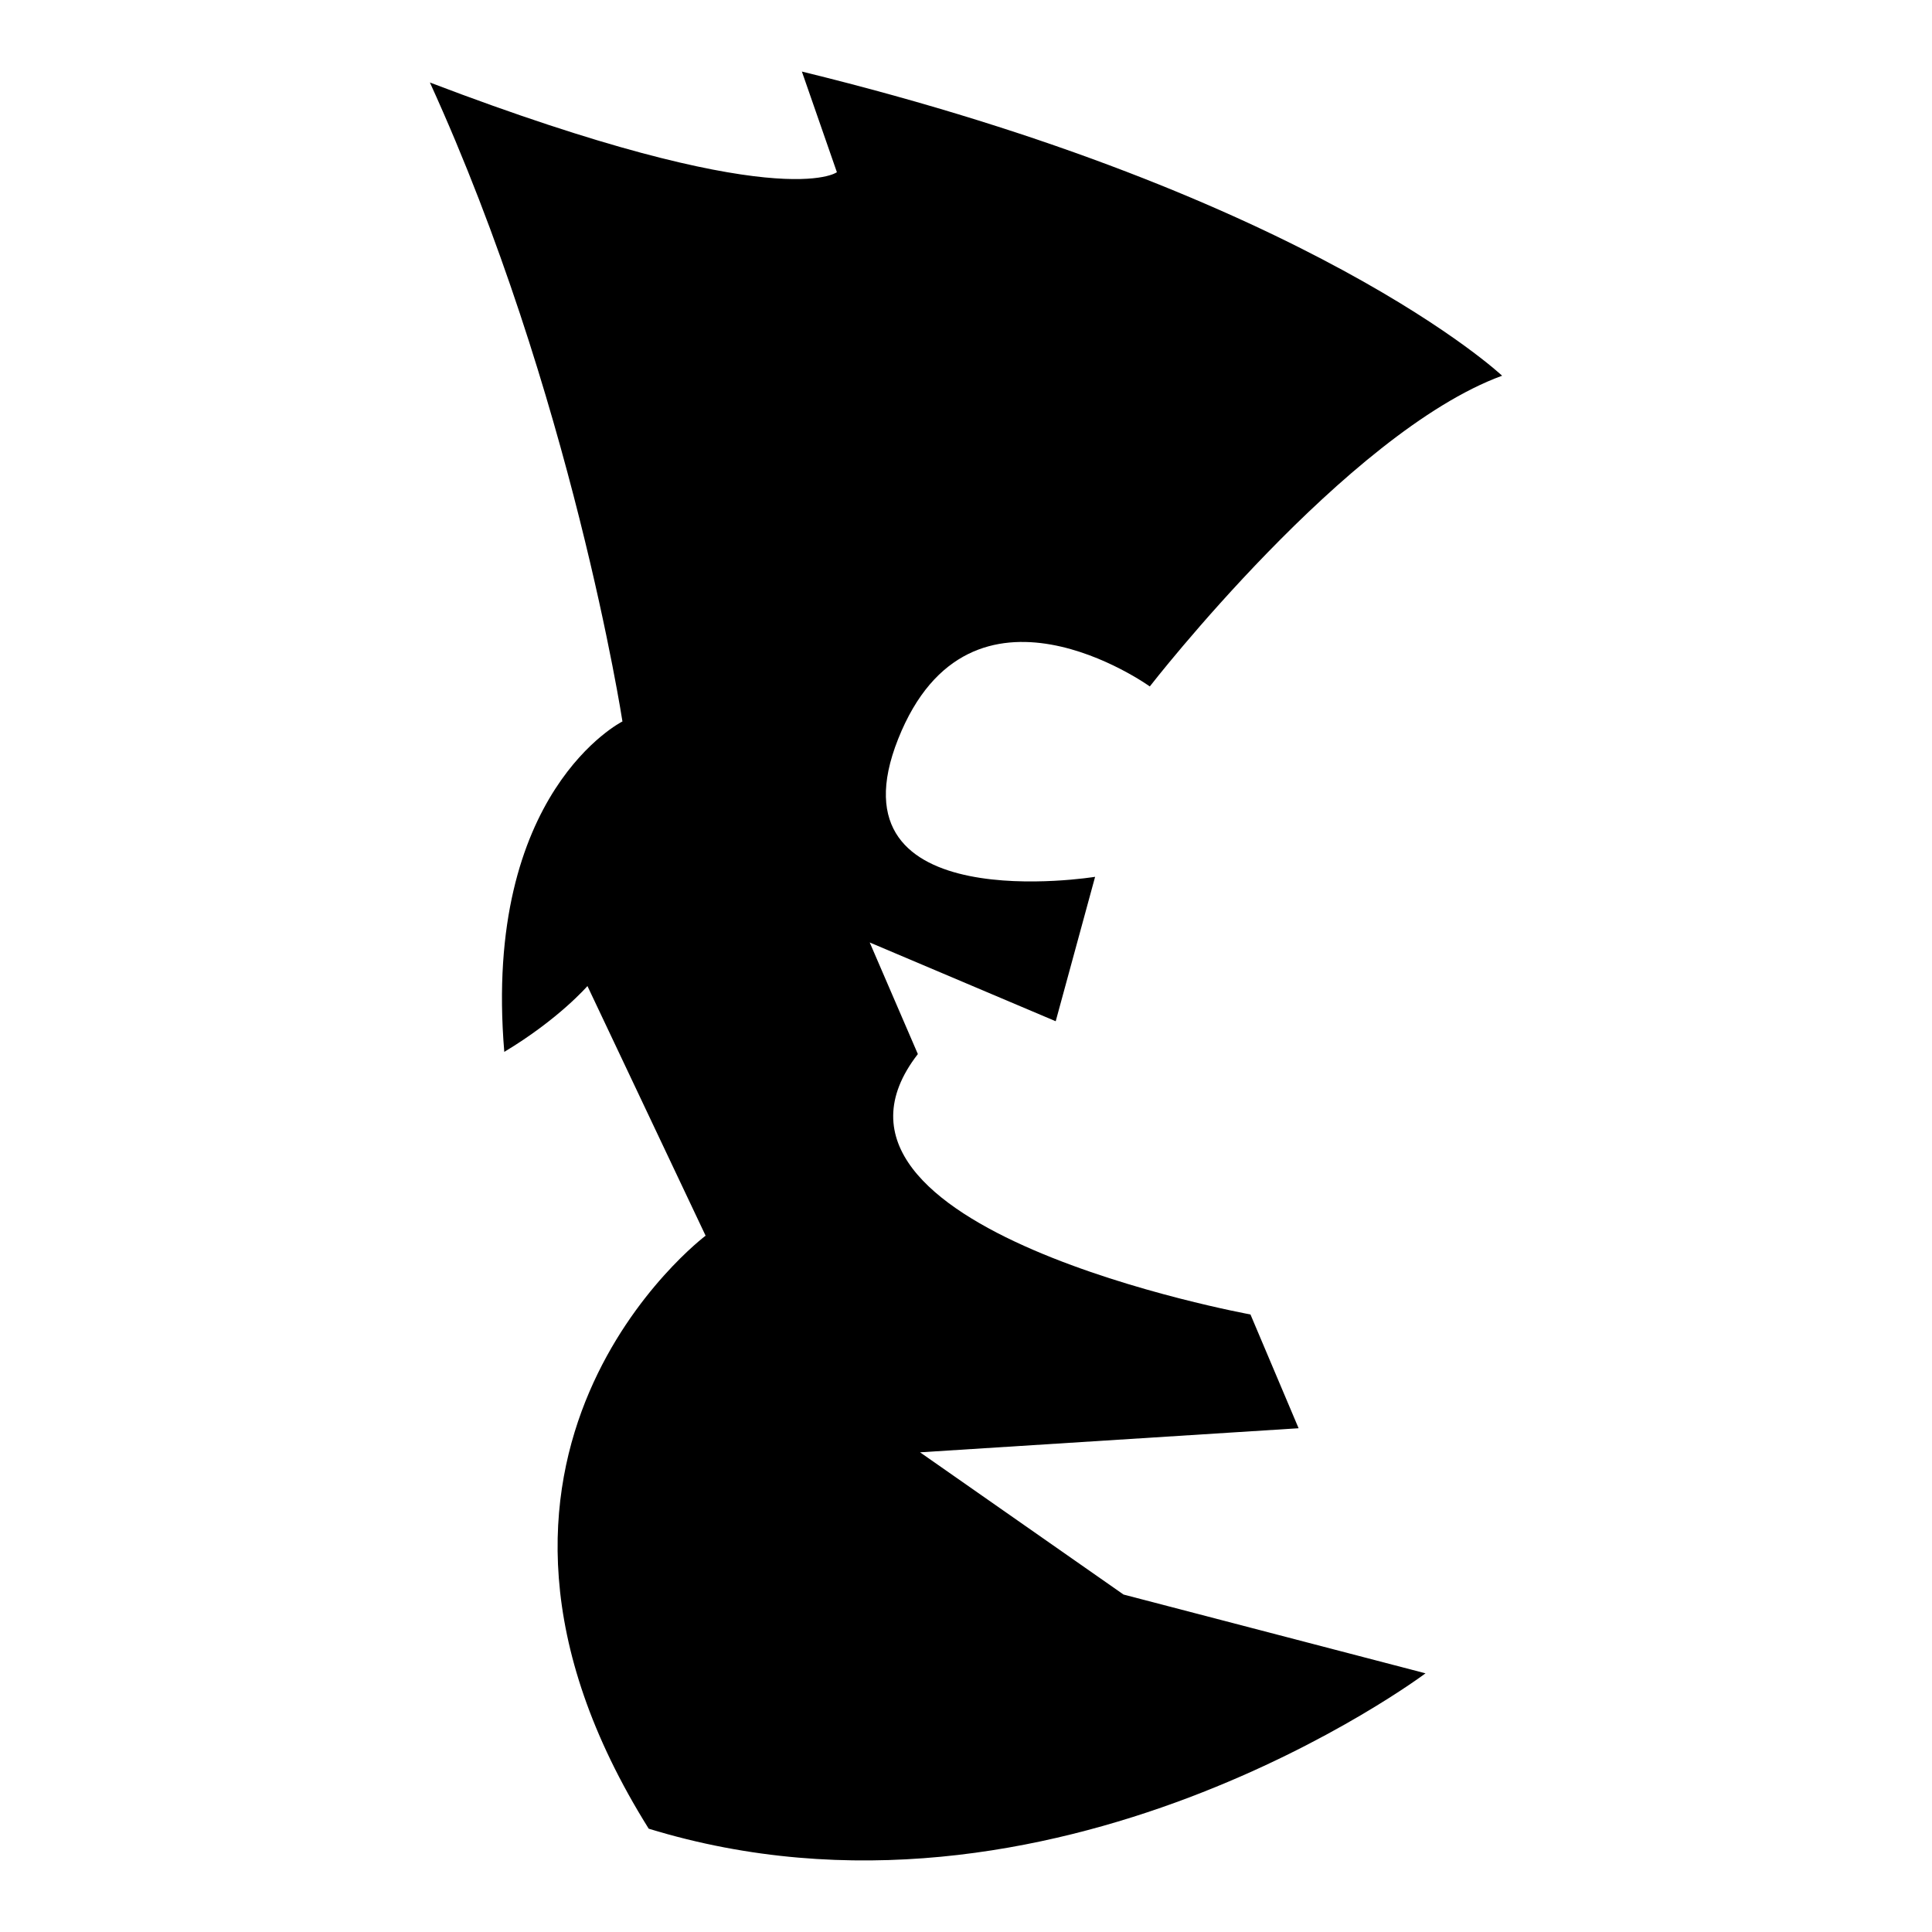
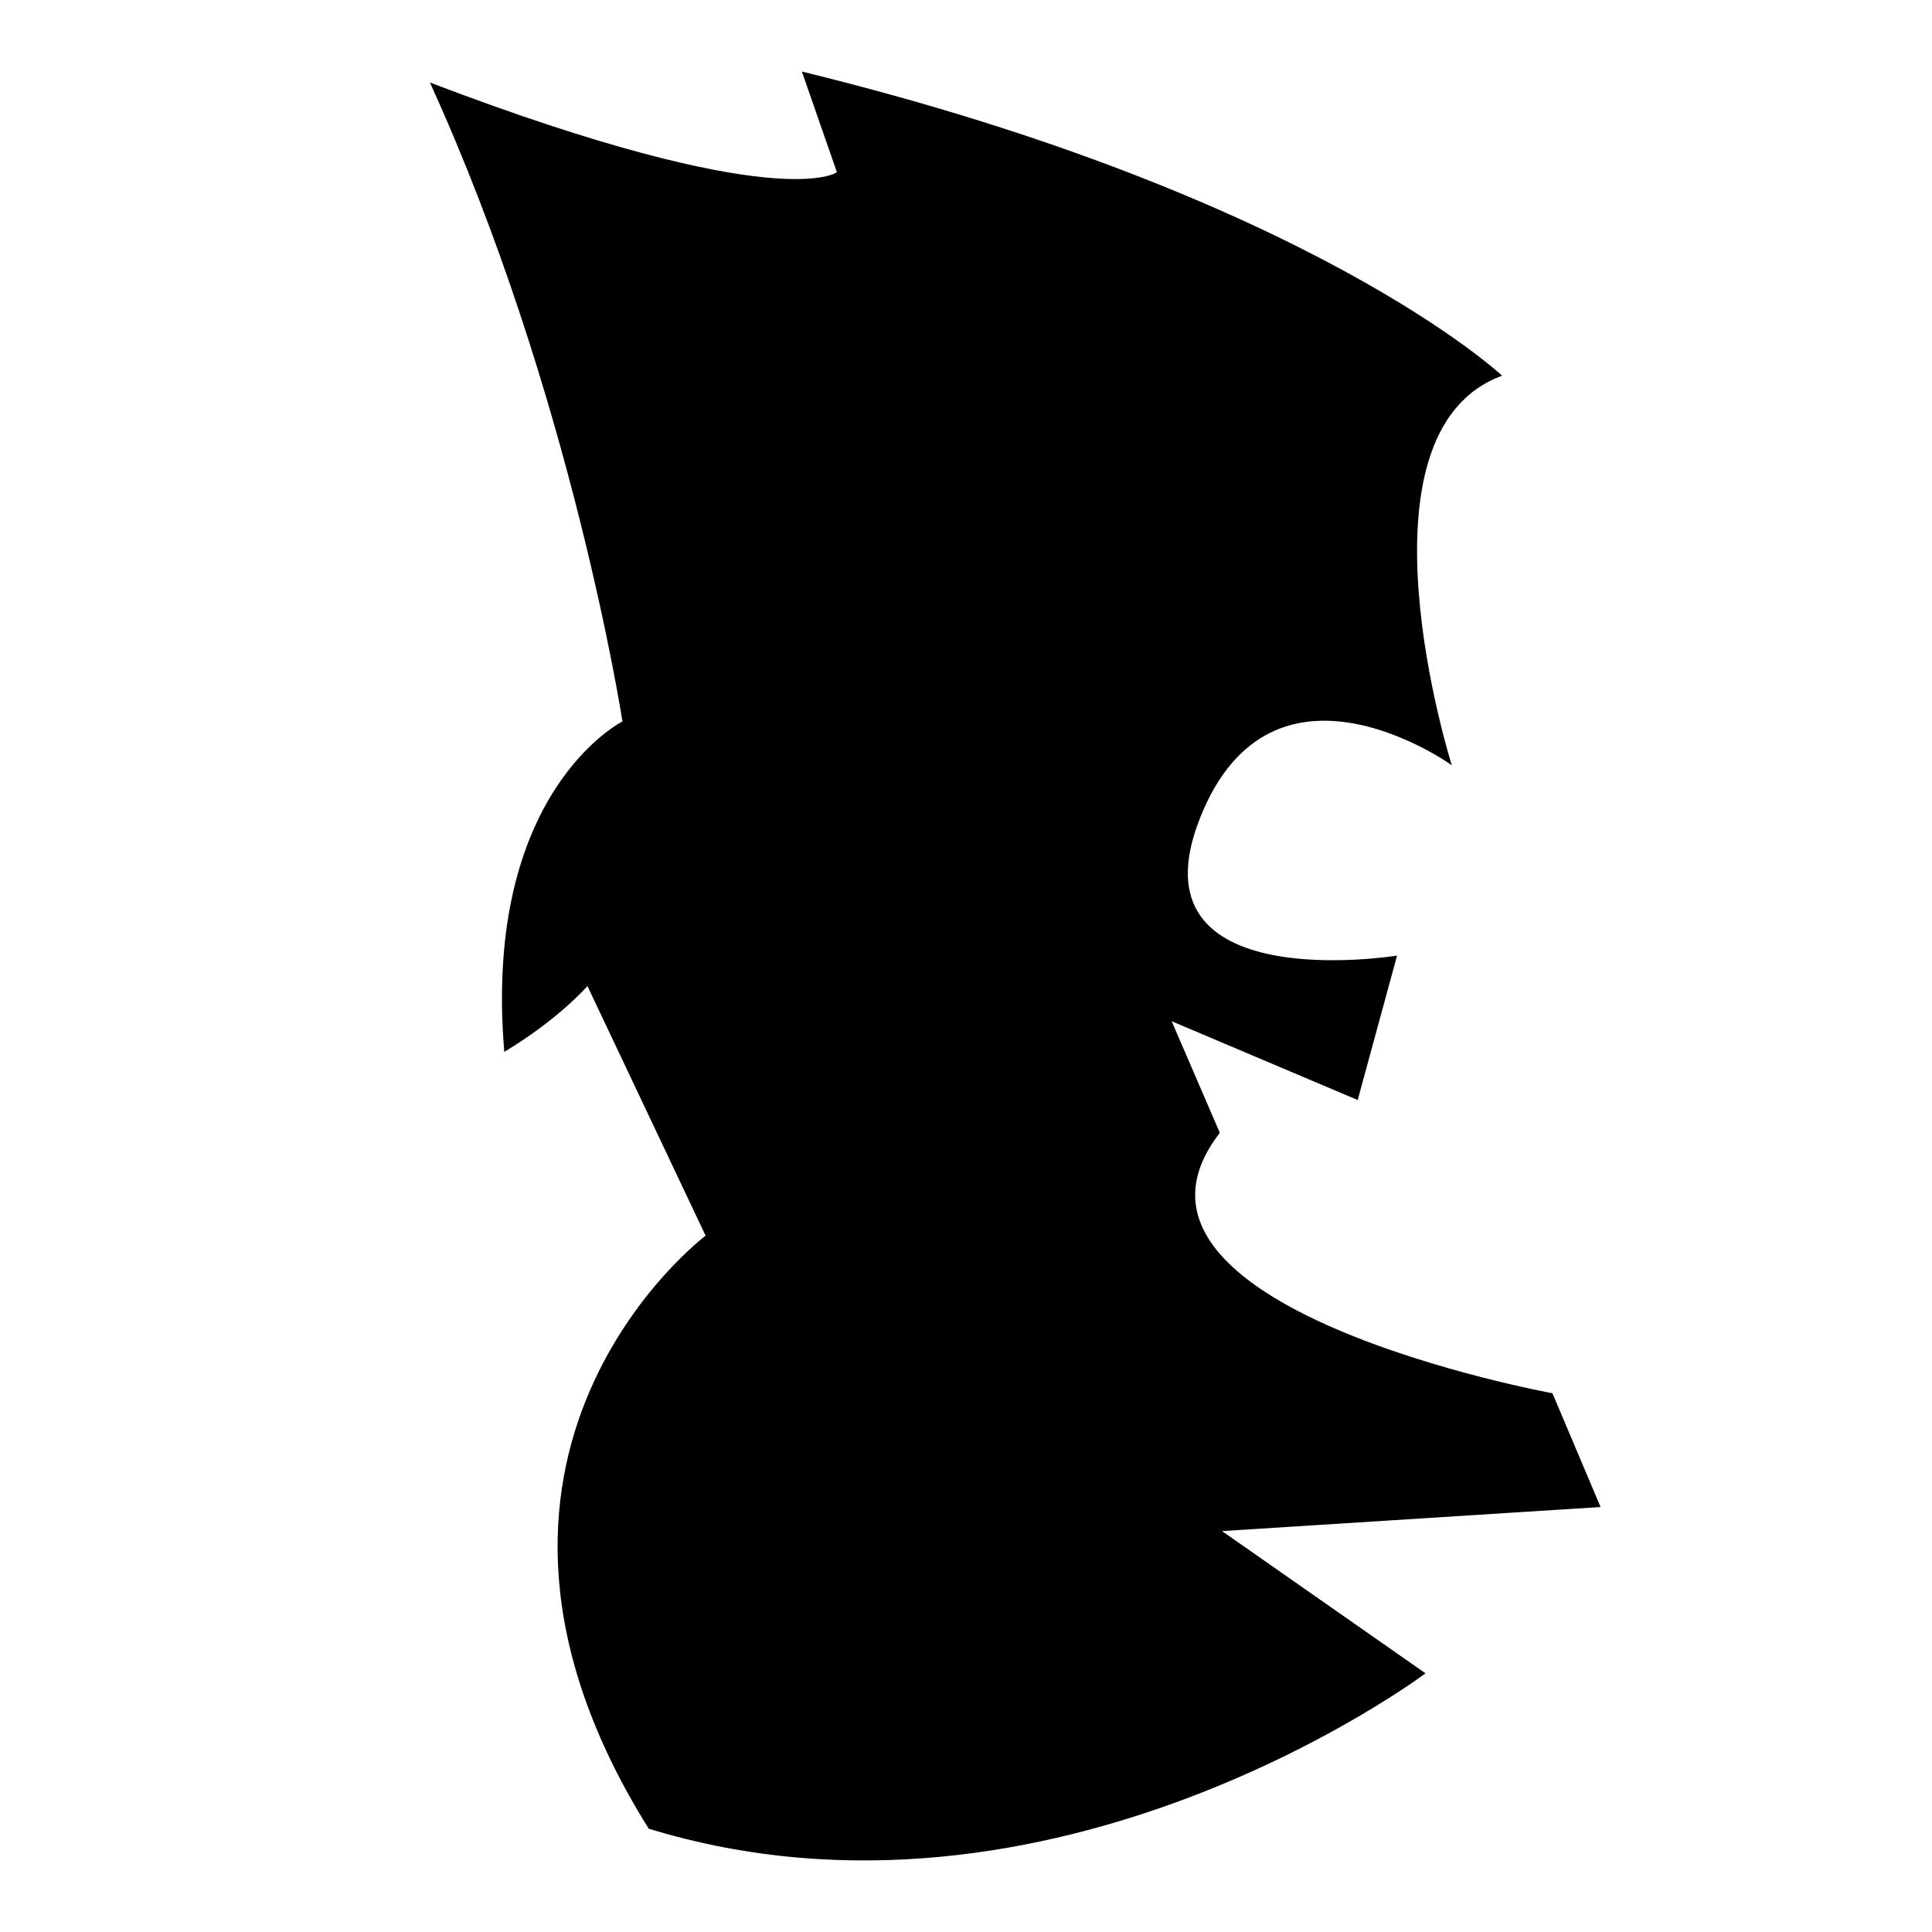
<svg xmlns="http://www.w3.org/2000/svg" version="1.1" id="Ebene_2" x="0px" y="0px" viewBox="0 0 1080 1080" style="enable-background:new 0 0 1080 1080;" xml:space="preserve">
-   <path d="M839.689,210.028c0,0-106.42-100.304-391.431-170.028c19.572,56.268,19.572,56.268,19.572,56.268  s-31.804,24.464-227.519-50.152c79.509,174.258,107.643,357.18,107.643,357.18S269.668,442.44,281.9,588.003  c30.581-18.348,46.482-36.8,46.482-36.8l66.054,139.551c0,0-162.688,122.322-31.804,331.493  c226.296,69.351,434.243-86.849,434.243-86.849l-168.805-44.036l-113.76-79.509l211.617-13.455l-26.911-63.607  c0,0-261.769-47.706-185.93-145.563c-26.911-62.384-26.911-62.384-26.911-62.384l103.974,44.036l22.018-80.733  c0,0-150.456,24.464-110.09-77.063c40.366-101.527,140.67-29.357,140.67-29.357S752.84,241.831,839.689,210.028z" />
+   <path d="M839.689,210.028c0,0-106.42-100.304-391.431-170.028c19.572,56.268,19.572,56.268,19.572,56.268  s-31.804,24.464-227.519-50.152c79.509,174.258,107.643,357.18,107.643,357.18S269.668,442.44,281.9,588.003  c30.581-18.348,46.482-36.8,46.482-36.8l66.054,139.551c0,0-162.688,122.322-31.804,331.493  c226.296,69.351,434.243-86.849,434.243-86.849l-113.76-79.509l211.617-13.455l-26.911-63.607  c0,0-261.769-47.706-185.93-145.563c-26.911-62.384-26.911-62.384-26.911-62.384l103.974,44.036l22.018-80.733  c0,0-150.456,24.464-110.09-77.063c40.366-101.527,140.67-29.357,140.67-29.357S752.84,241.831,839.689,210.028z" />
</svg>